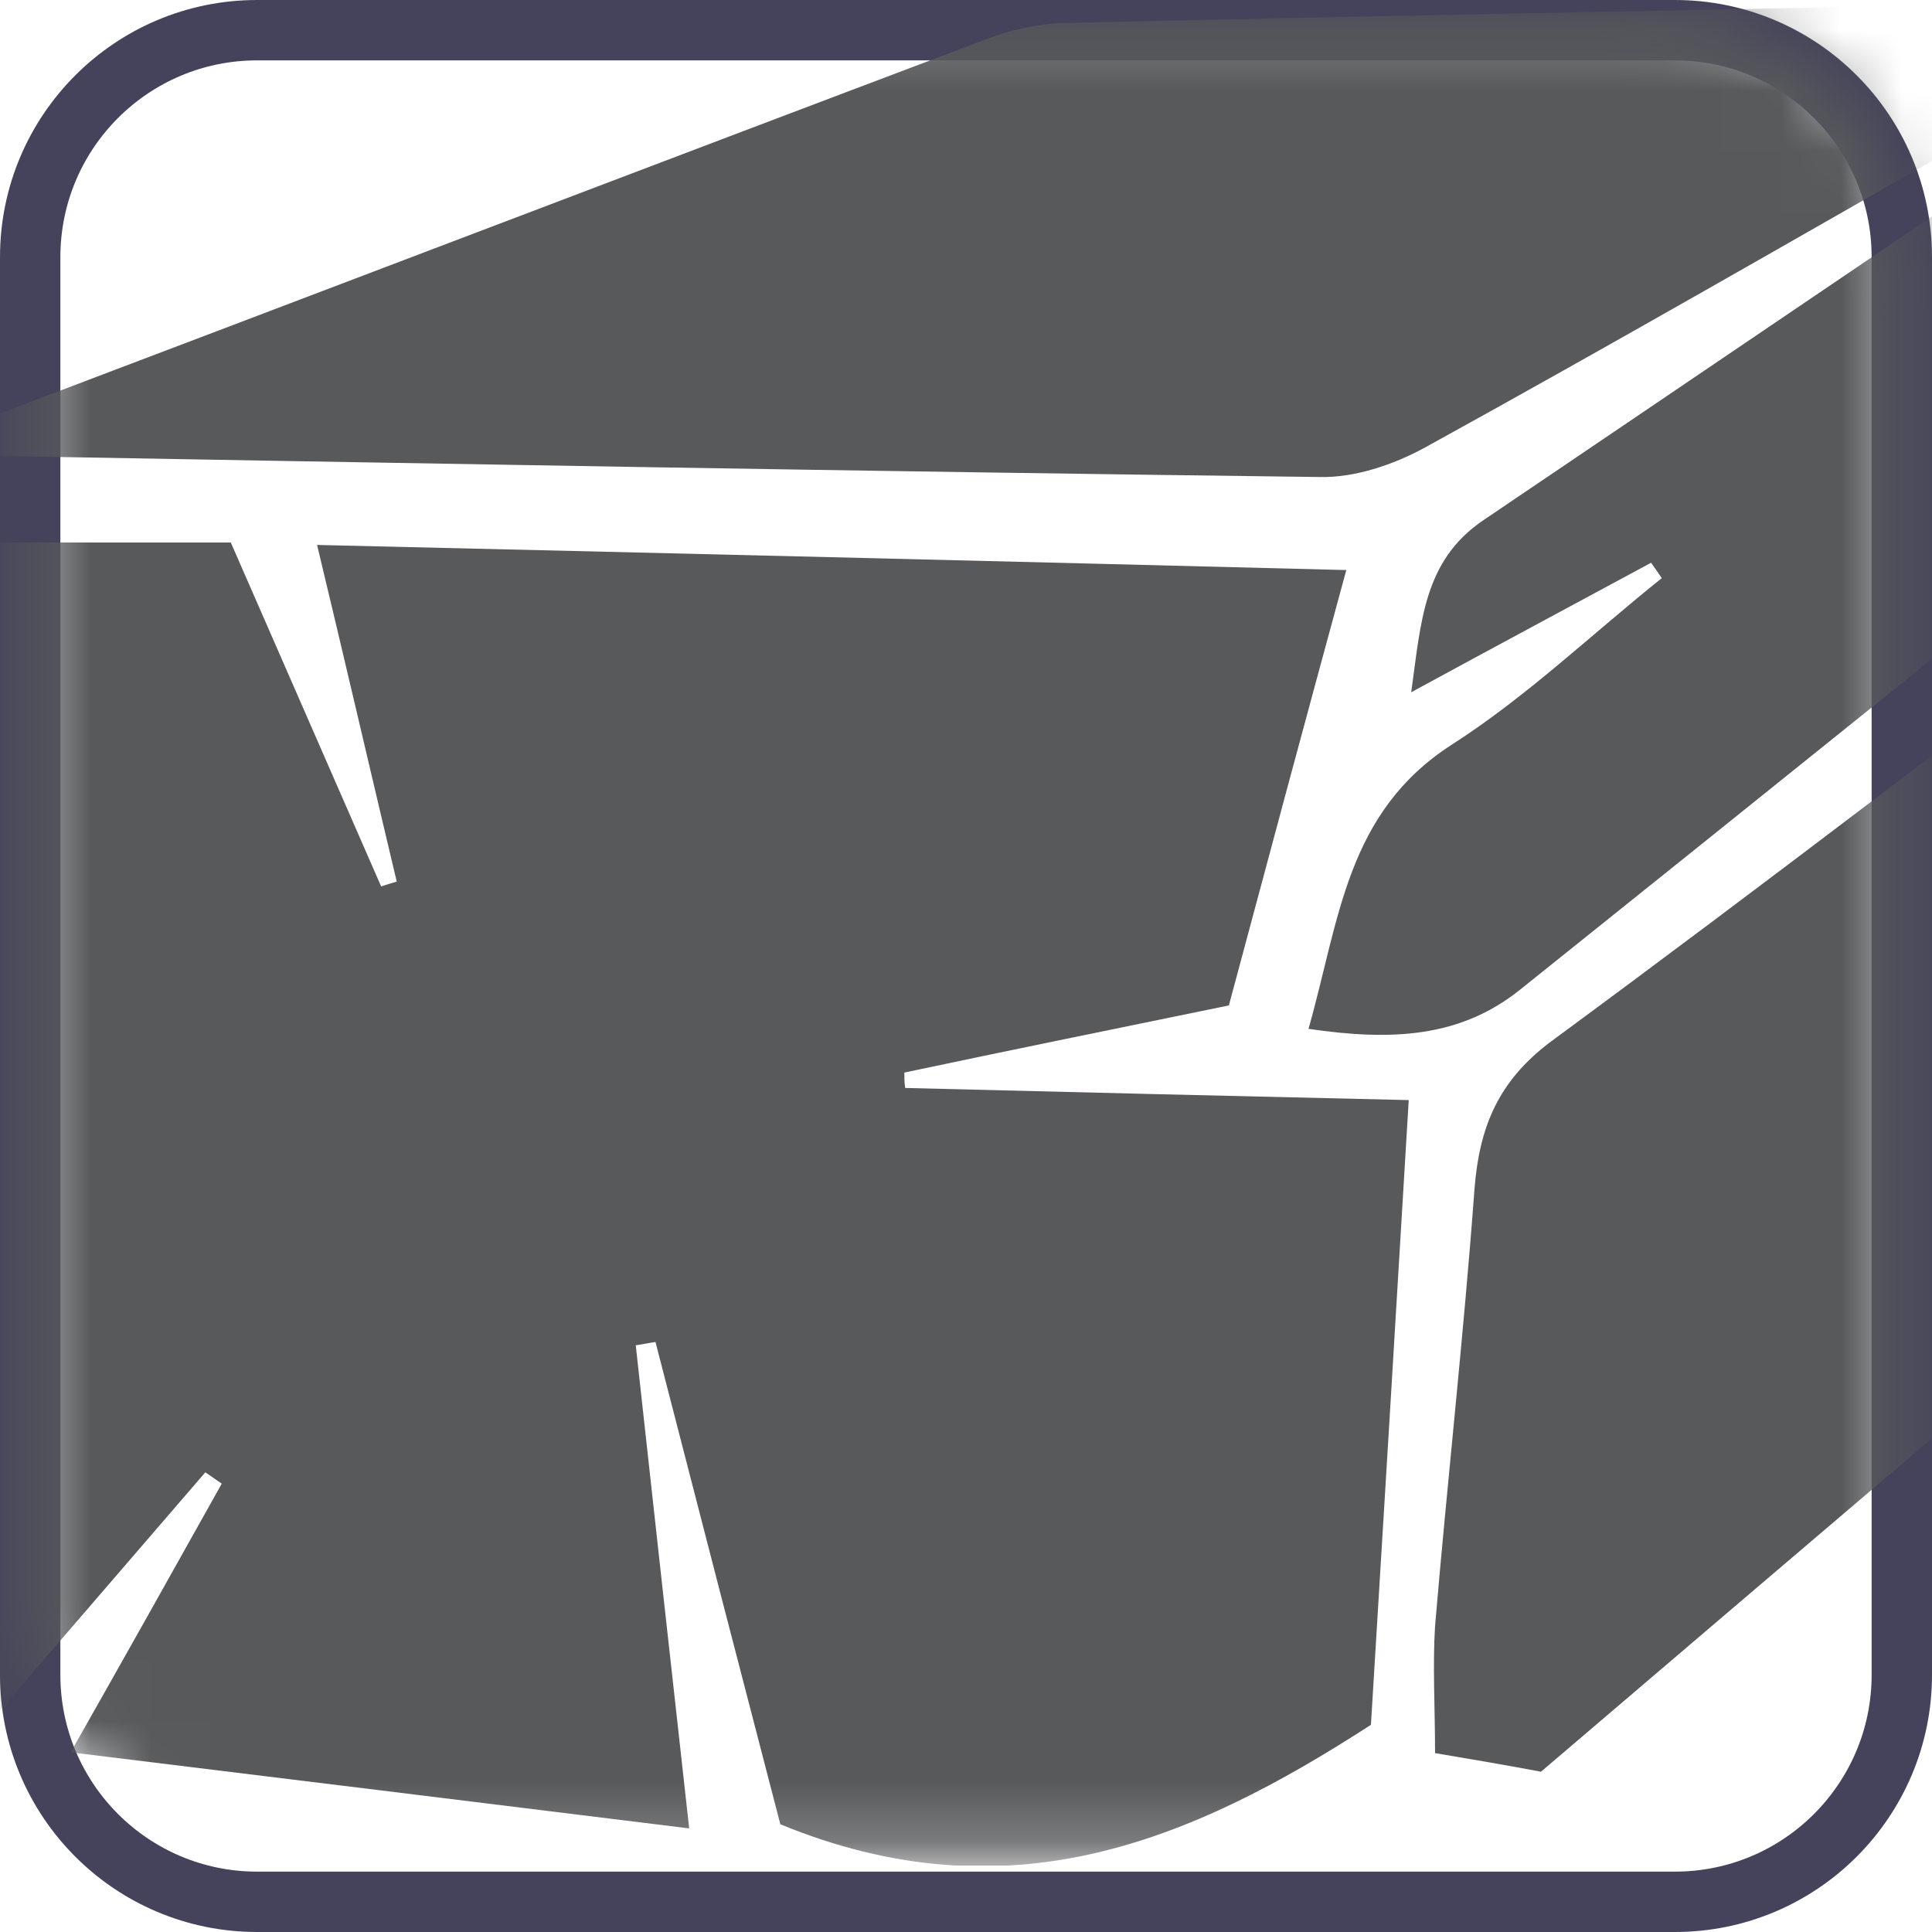
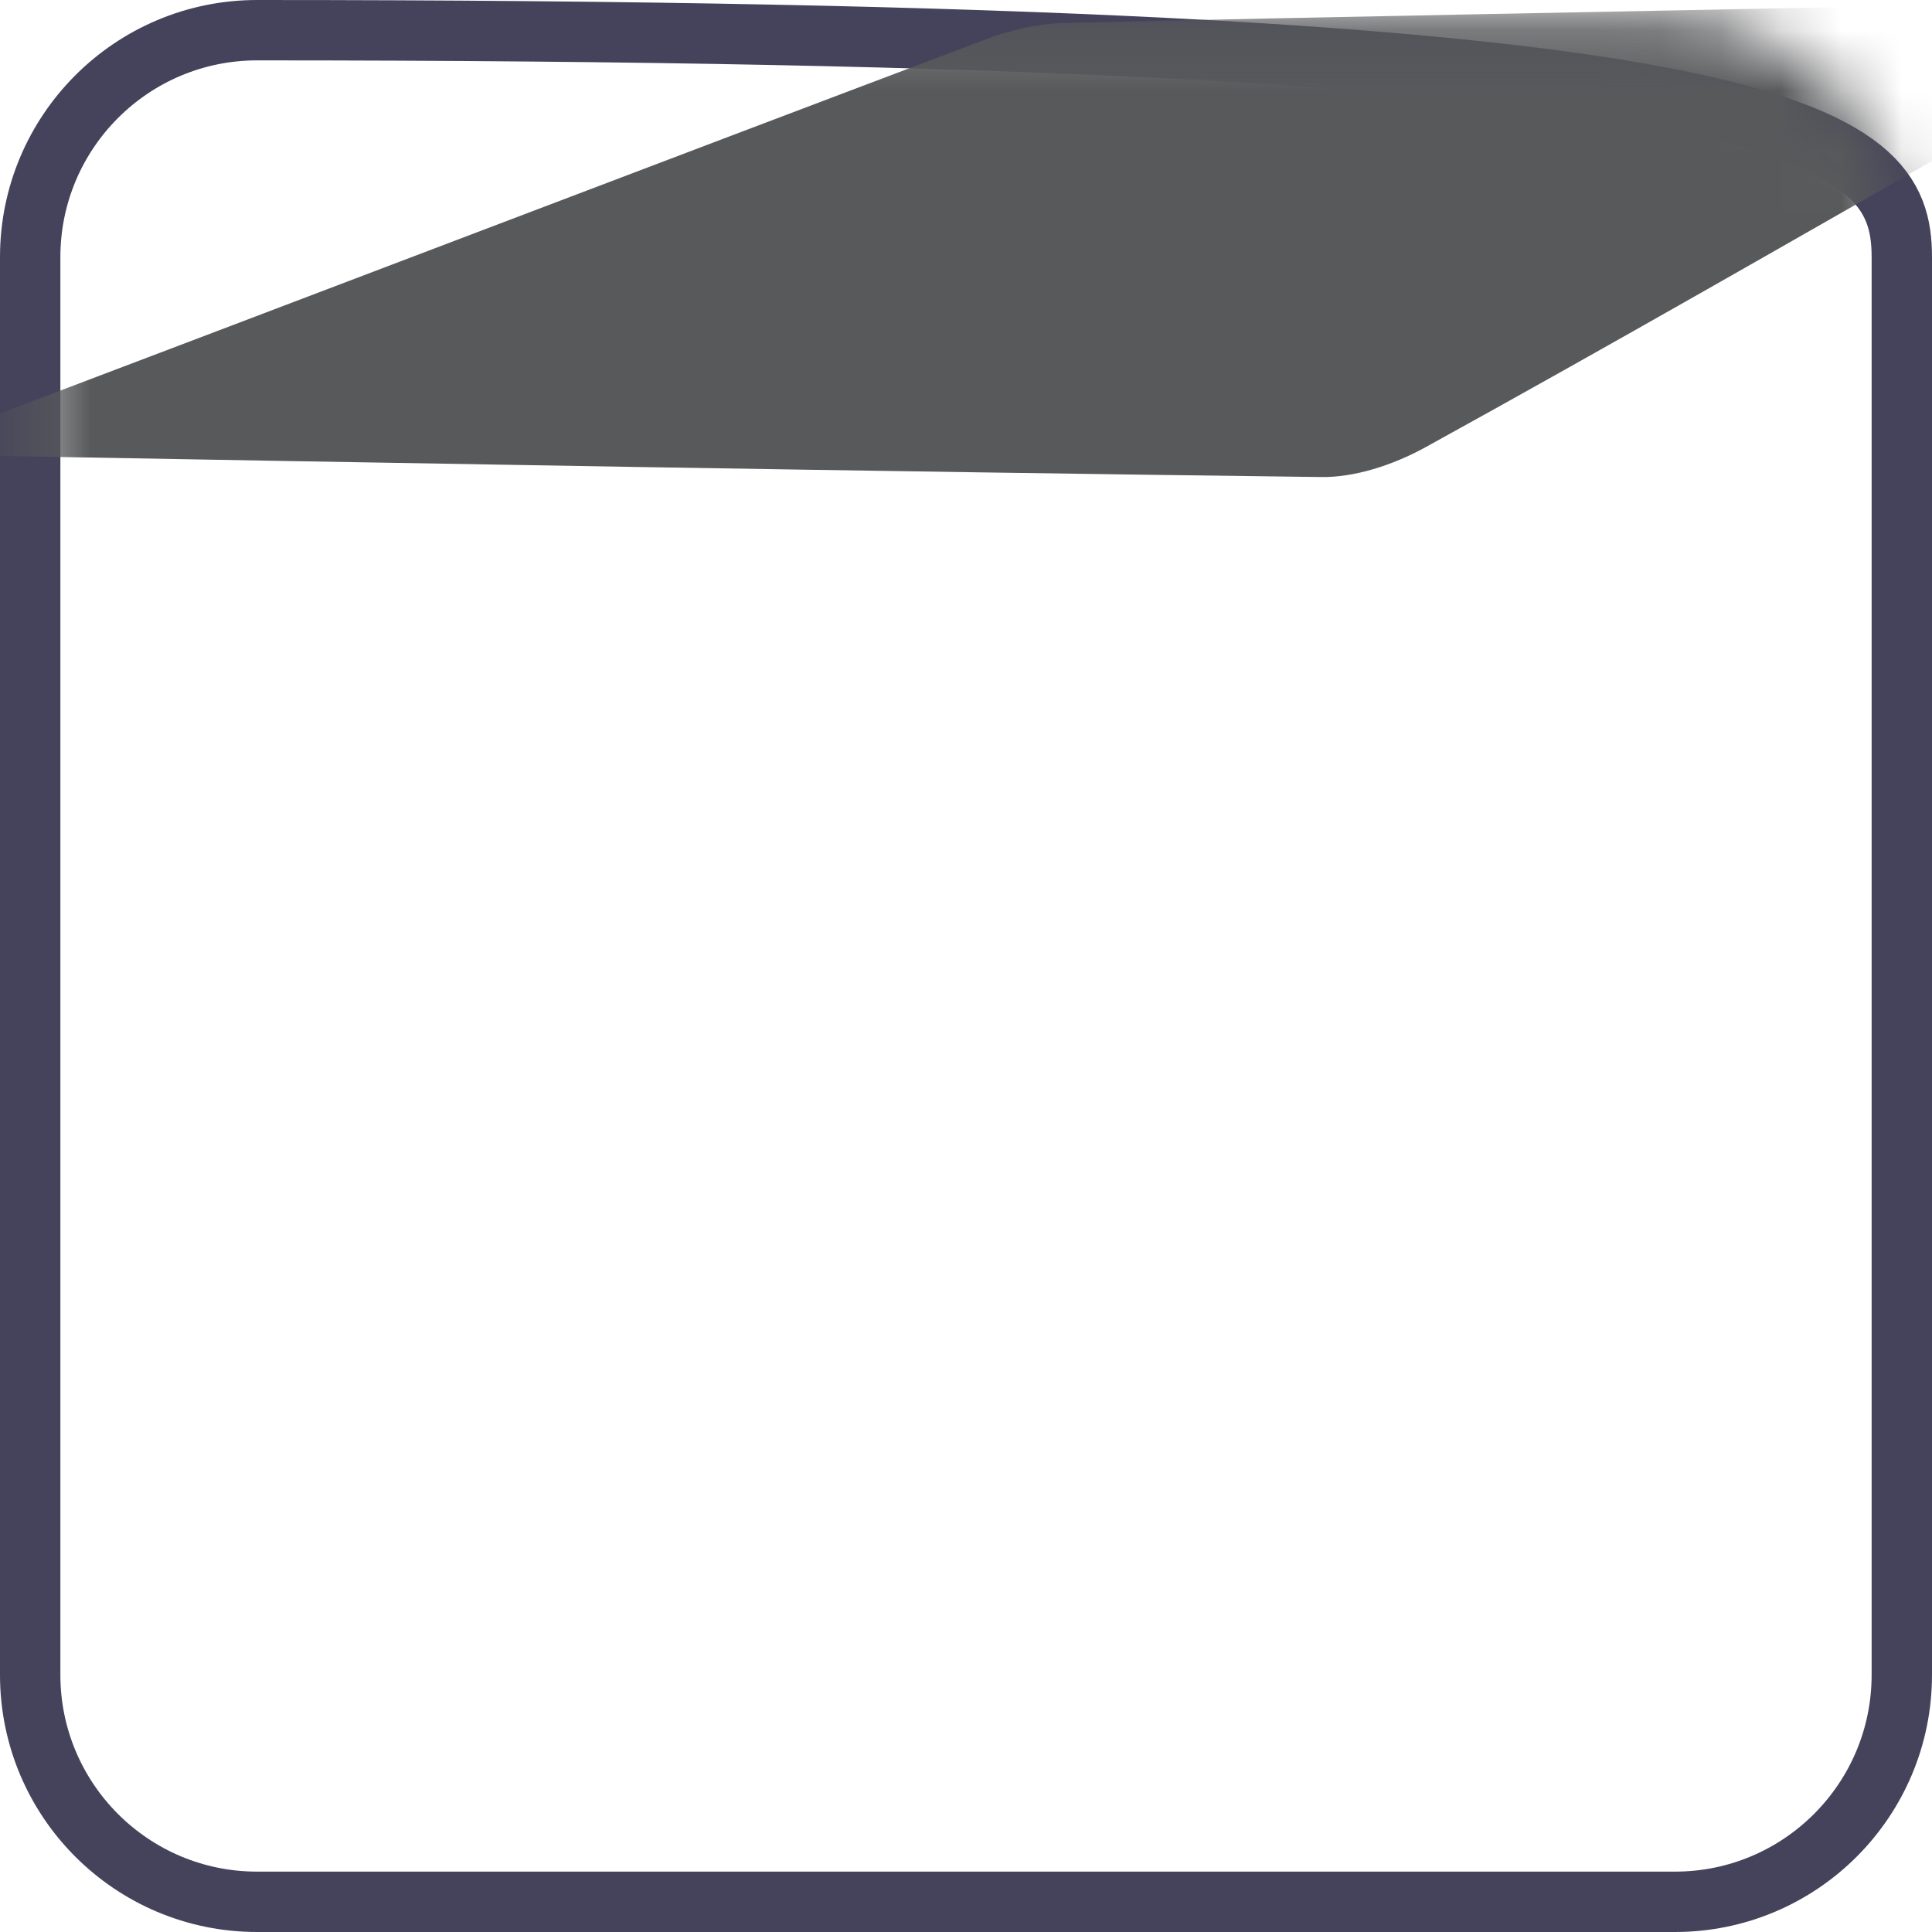
<svg xmlns="http://www.w3.org/2000/svg" width="32" height="32" viewBox="0 0 32 32" fill="none">
  <g clip-path="url(#clip0_4008_2099)">
-     <path d="M4.259 0.5H27.741C29.817 0.5 31.5 2.183 31.5 4.259V27.741C31.5 29.817 29.817 31.5 27.741 31.5H4.259C2.183 31.5 0.5 29.817 0.5 27.741V4.259C0.5 2.183 2.183 0.5 4.259 0.5Z" stroke="#44435B" stroke-miterlimit="10" />
+     <path d="M4.259 0.5C29.817 0.5 31.5 2.183 31.5 4.259V27.741C31.5 29.817 29.817 31.5 27.741 31.5H4.259C2.183 31.5 0.5 29.817 0.5 27.741V4.259C0.5 2.183 2.183 0.5 4.259 0.5Z" stroke="#44435B" stroke-miterlimit="10" />
    <g clip-path="url(#clip1_4008_2099)">
      <mask id="mask0_4008_2099" style="mask-type:luminance" maskUnits="userSpaceOnUse" x="0" y="0" width="32" height="31">
        <path d="M4.598 0.194H27.388C29.673 0.194 31.524 2.017 31.524 4.268V26.718C31.524 28.97 29.673 30.793 27.388 30.793H4.598C2.313 30.793 0.462 28.97 0.462 26.718V4.268C0.462 2.017 2.313 0.194 4.598 0.194Z" fill="white" />
      </mask>
      <g mask="url(#mask0_4008_2099)">
-         <path d="M-3.088 14.012C-2.748 14.562 -2.463 15.031 -2.177 15.5C-2.082 15.487 -2 15.46 -1.905 15.446C-2.231 13.315 -2.558 11.184 -2.898 8.986H3.823C4.68 10.943 5.497 12.819 6.313 14.682C6.394 14.656 6.476 14.629 6.571 14.602C6.15 12.833 5.741 11.064 5.252 9.026C10.993 9.16 16.517 9.294 22.299 9.442C21.605 11.989 20.993 14.267 20.354 16.653C18.53 17.028 16.748 17.39 14.979 17.765C14.979 17.846 14.979 17.939 14.993 18.02C17.687 18.087 20.381 18.154 23.333 18.221C23.116 21.84 22.912 25.231 22.707 28.568C19.687 30.525 16.68 31.758 12.925 30.216C12.272 27.71 11.565 24.976 10.857 22.228C10.748 22.242 10.639 22.268 10.53 22.282C10.816 24.882 11.102 27.482 11.415 30.284C7.932 29.855 4.68 29.453 1.17 29.024C2.068 27.442 2.871 26.008 3.673 24.574C3.578 24.507 3.497 24.453 3.401 24.386C2.15 25.834 0.898 27.295 -0.381 28.769C-2.449 28.622 -4.544 28.715 -6.014 26.571C-5.782 24.962 -5.537 23.166 -5.279 21.384C-5.061 19.869 -4.816 18.355 -4.612 16.84C-4.463 15.781 -4.191 14.79 -3.116 14.026" fill="#58595B" />
        <path d="M32.422 0.14C32.83 0.542 33.265 0.958 33.823 1.494C33.415 1.775 33.156 2.003 32.857 2.177C29.782 3.933 26.707 5.702 23.592 7.418C23.075 7.699 22.435 7.914 21.864 7.901C14.326 7.807 6.803 7.673 -0.735 7.539C-0.857 7.539 -0.98 7.512 -1.279 7.472C-0.993 7.297 -0.83 7.163 -0.653 7.096C5.007 4.952 10.653 2.794 16.299 0.663C16.707 0.502 17.17 0.395 17.605 0.381C22.19 0.274 26.775 0.194 31.347 0.1C31.633 0.1 31.918 0.127 32.408 0.14" fill="#58595B" />
-         <path d="M37.129 14.16C37.442 15.808 37.701 17.189 38 18.703C33.864 22.242 29.714 25.767 25.524 29.345C24.952 29.238 24.408 29.144 23.769 29.037C23.769 28.273 23.728 27.603 23.769 26.933C23.973 24.52 24.245 22.108 24.422 19.695C24.503 18.663 24.816 17.899 25.701 17.242C29.252 14.629 32.735 11.948 36.245 9.281C36.585 9.026 36.939 8.772 37.292 8.517C37.388 8.557 37.483 8.611 37.578 8.651C37.401 10.018 37.238 11.385 37.061 12.739C35.823 13.825 34.626 14.857 33.442 15.902C33.496 15.982 33.551 16.063 33.592 16.143C34.694 15.513 35.809 14.897 37.129 14.146" fill="#58595B" />
-         <path d="M21.673 17.041C22.19 15.219 22.299 13.463 24.041 12.337C25.279 11.546 26.367 10.501 27.524 9.576C27.469 9.495 27.415 9.415 27.347 9.321C26.081 10.005 24.803 10.688 23.374 11.466C23.537 10.3 23.578 9.294 24.558 8.624C27.769 6.453 30.966 4.282 34.177 2.11C34.34 2.003 34.531 1.923 34.762 1.816C35.075 1.963 35.401 2.124 35.877 2.352C35.714 3.41 35.551 4.469 35.374 5.635C35.905 5.957 36.449 6.279 37.088 6.667C36.857 6.909 36.707 7.123 36.503 7.284C32.735 10.326 28.952 13.369 25.17 16.398C24.177 17.189 23.047 17.242 21.673 17.041Z" fill="#58595B" />
      </g>
    </g>
  </g>
  <defs>
    <clipPath id="clip0_4008_2099">
      <rect width="32" height="32" fill="white" />
    </clipPath>
    <clipPath id="clip1_4008_2099">
      <rect width="44" height="30.8" fill="white" transform="translate(-6 0.1)" />
    </clipPath>
  </defs>
</svg>